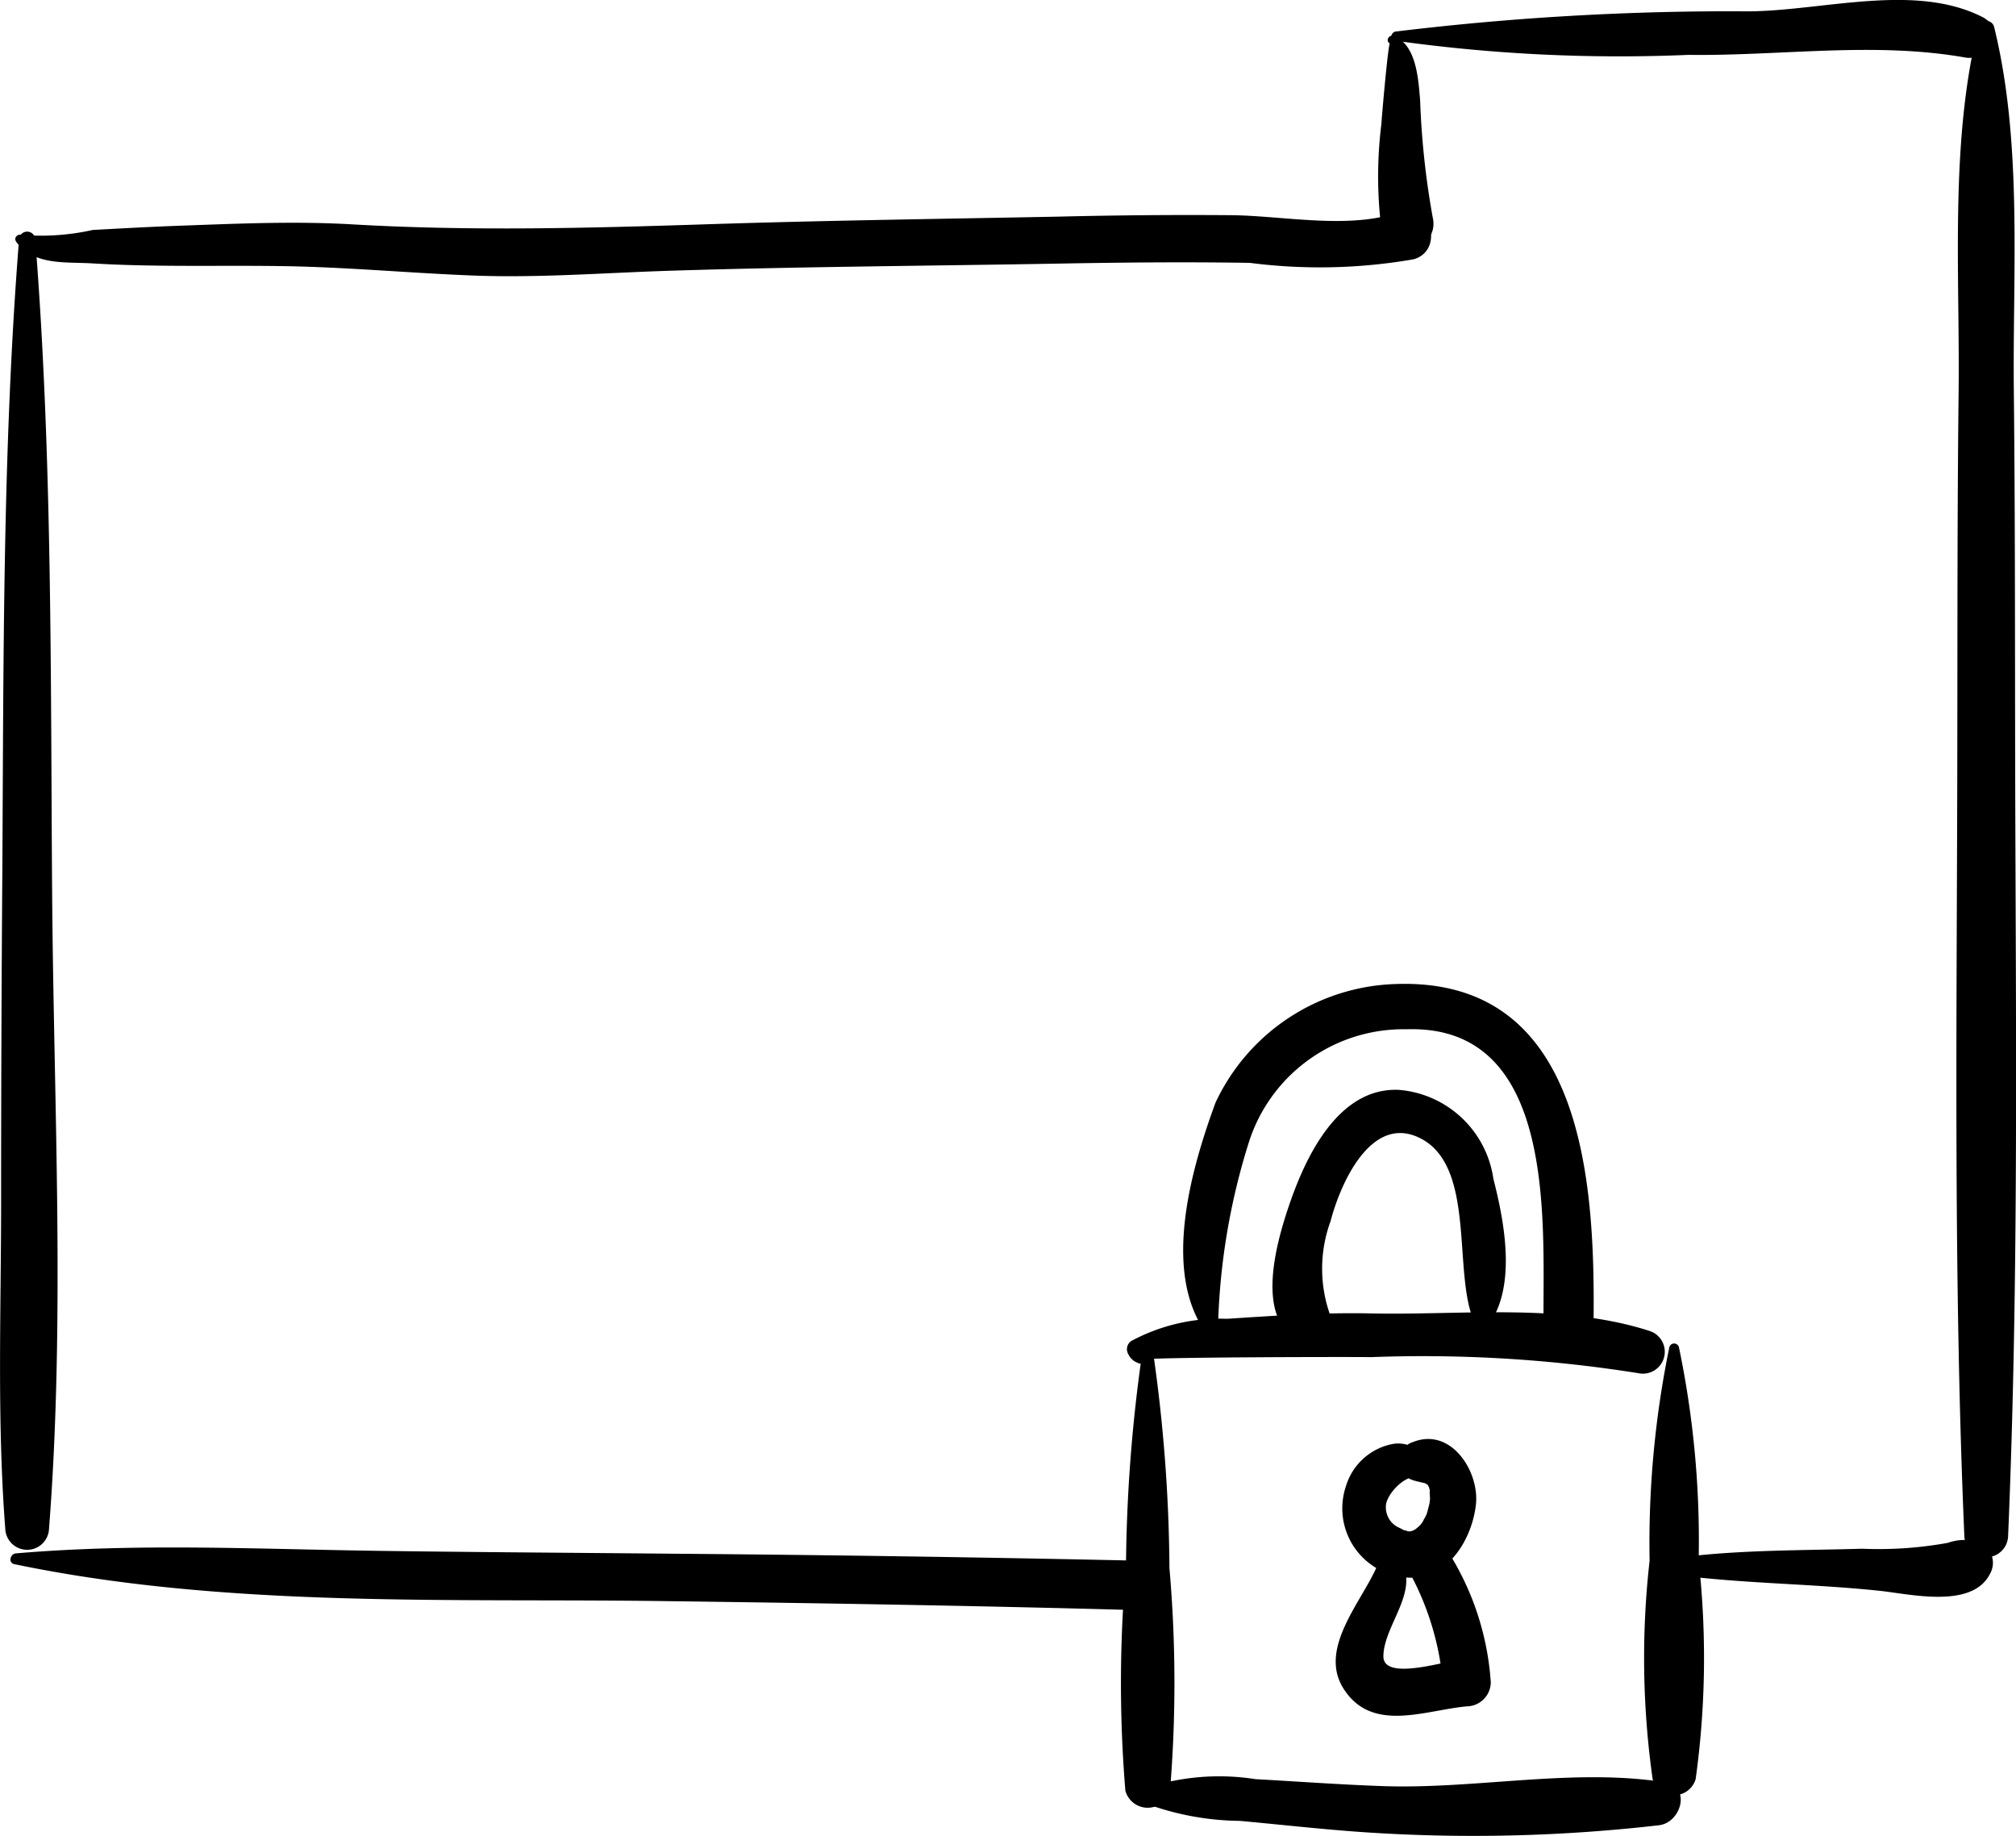
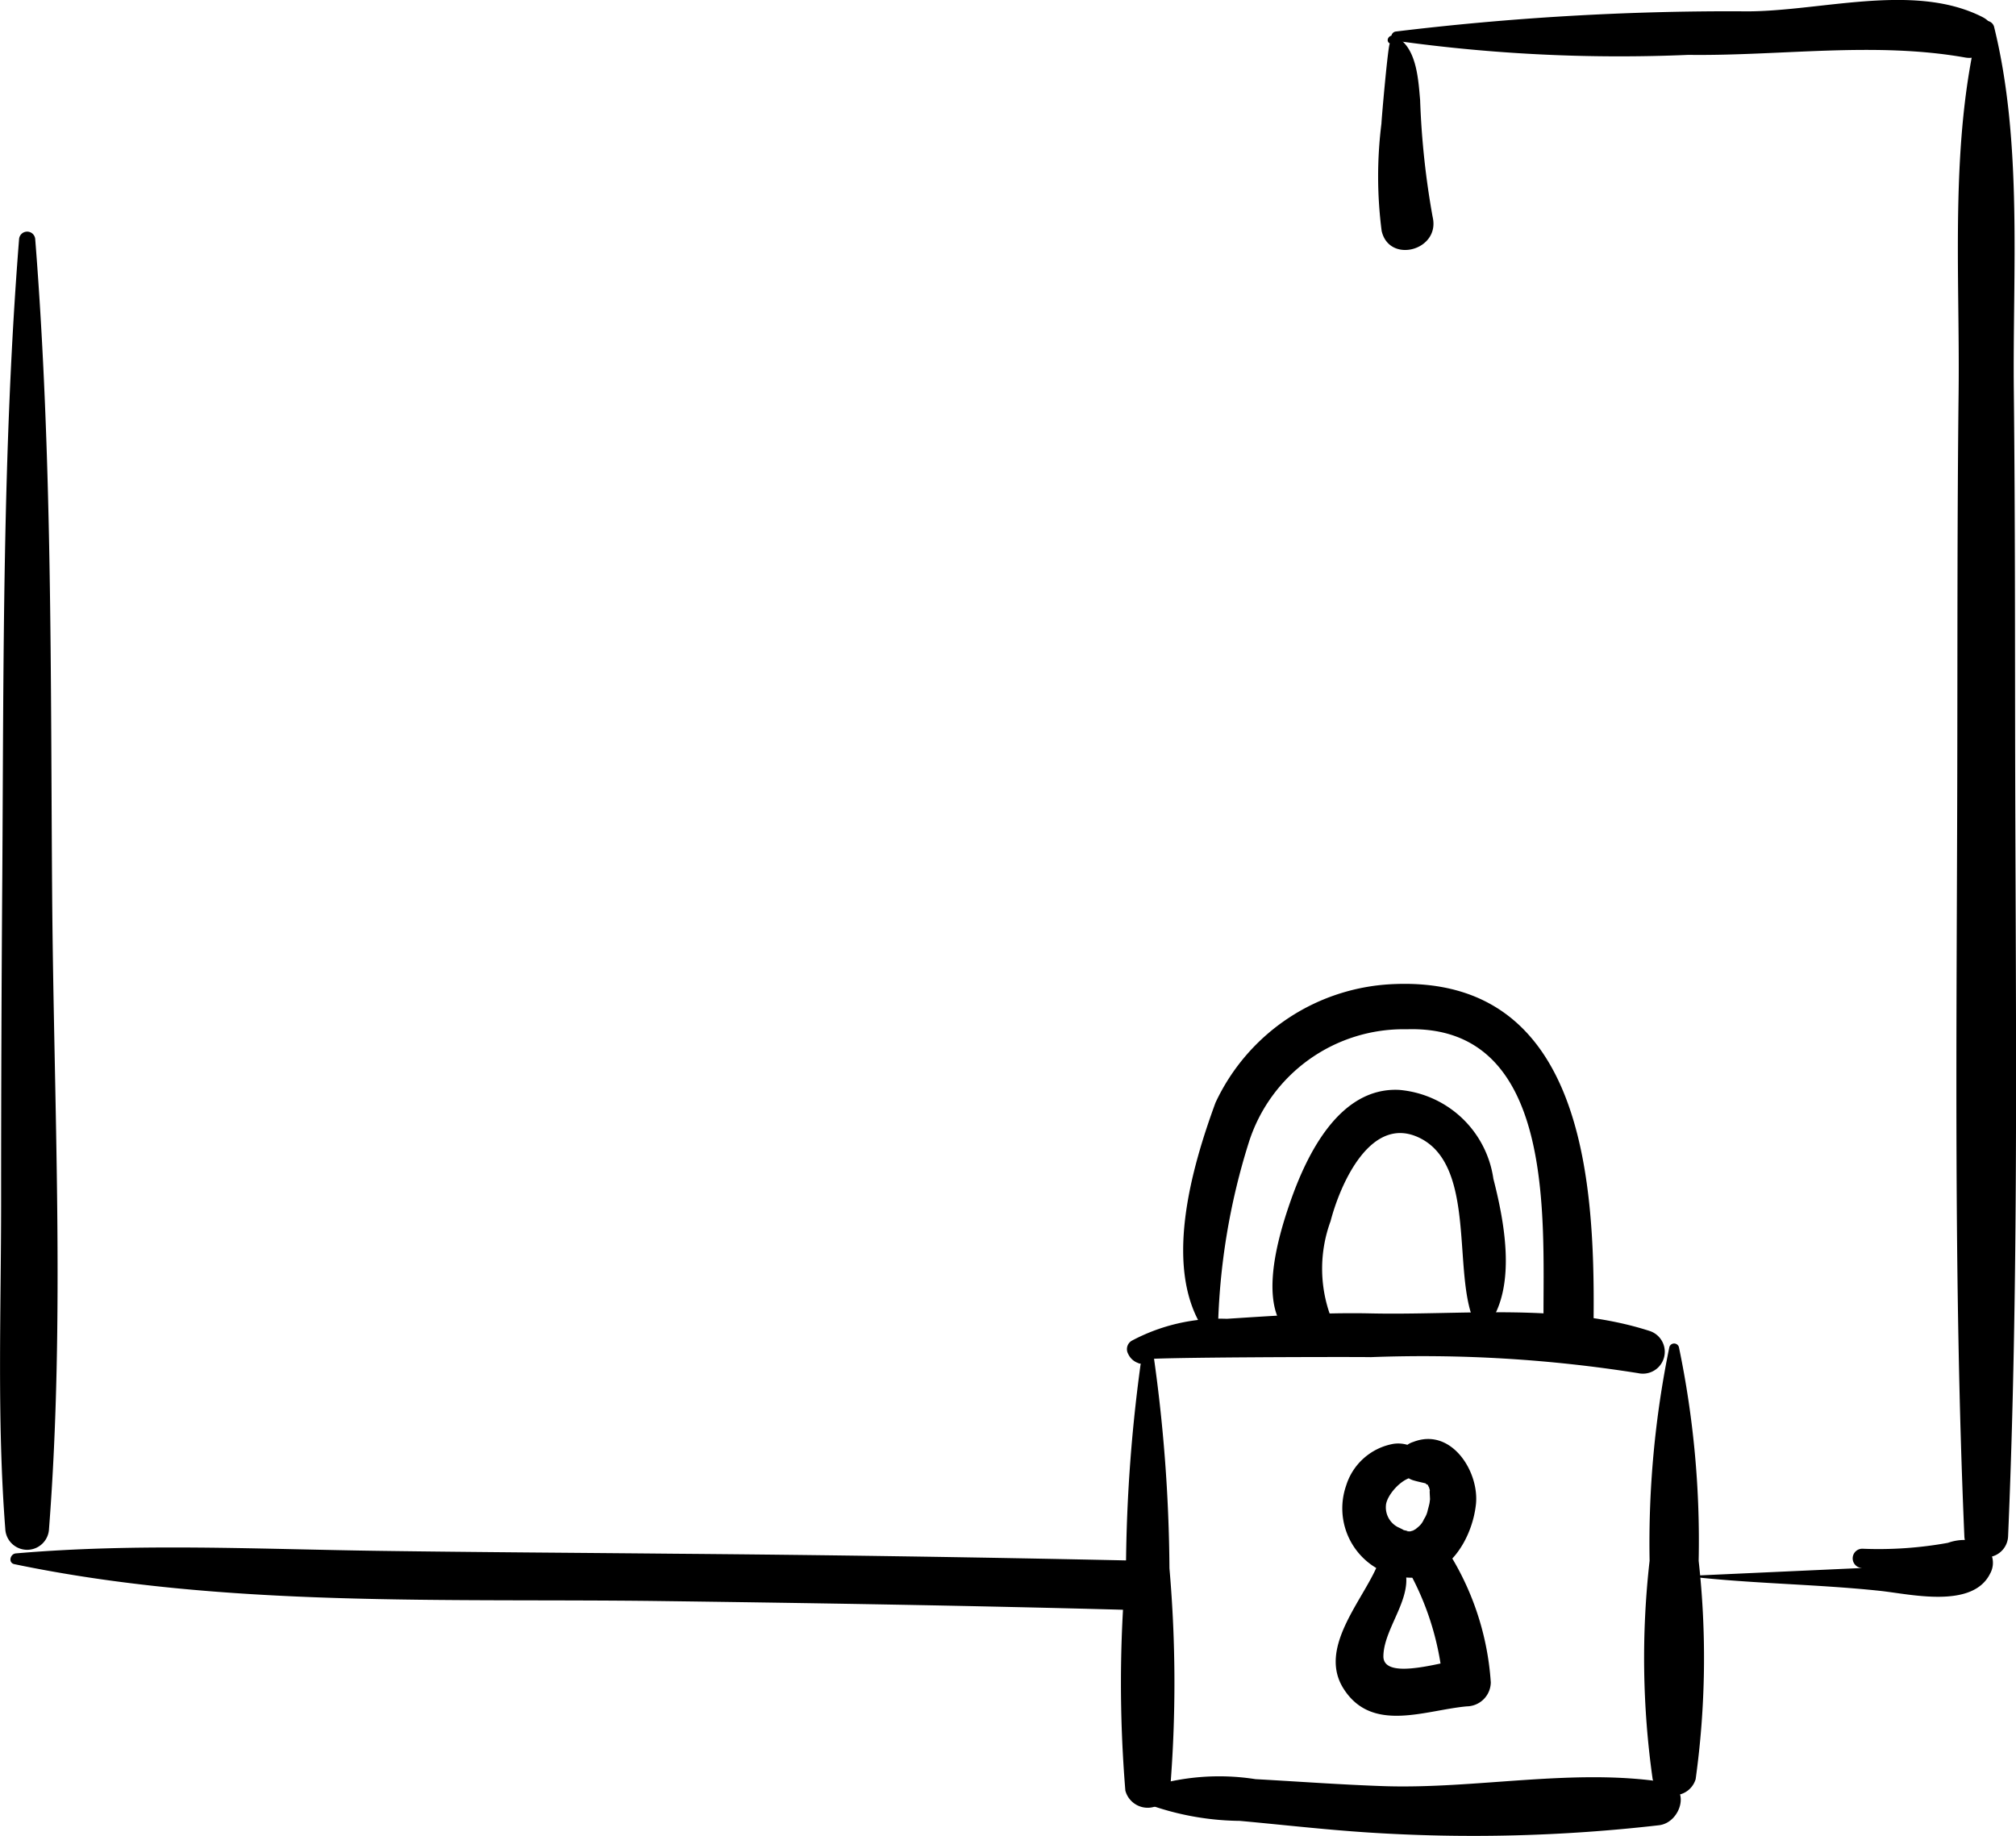
<svg xmlns="http://www.w3.org/2000/svg" width="52.315" height="47.643" viewBox="0 0 52.315 47.643">
  <g data-name="Group 176">
    <path data-name="Path 399" d="M.495 6.207c-.434 5.482-.4 11-.435 16.5q-.031 4.242-.031 8.485c0 2.824-.11 5.668.108 8.485a.568.568 0 0 0 1.135 0c.422-5.45.121-11.033.081-16.5-.042-5.651.008-11.332-.439-16.97a.21.21 0 0 0-.419 0z" />
    <path data-name="Path 400" d="M51.341.687c-.749 3.02-.48 6.391-.515 9.484-.038 3.3-.028 6.6-.035 9.9-.013 6.594-.1 13.215.184 19.8a.568.568 0 0 0 1.135 0c.28-6.585.2-13.206.184-19.8-.007-3.3 0-6.6-.035-9.9-.035-3.093.234-6.464-.515-9.484a.21.21 0 0 0-.4 0z" />
    <path data-name="Path 401" d="M29.649 35.053a40.816 40.816 0 0 0-.43 5.648 34.108 34.108 0 0 0-.016 5.77.6.6 0 0 0 1.159 0 34.21 34.21 0 0 0-.015-5.77 40.816 40.816 0 0 0-.43-5.648.14.14 0 0 0-.268 0z" />
    <path data-name="Path 402" d="M43.32 34.959a25.294 25.294 0 0 0-.513 5.547 22.425 22.425 0 0 0 .079 5.667.582.582 0 0 0 1.116 0 22.9 22.9 0 0 0 .078-5.667 24.578 24.578 0 0 0-.513-5.547.129.129 0 0 0-.247 0z" />
    <path data-name="Path 403" d="M29.758 46.814a7.208 7.208 0 0 0 2.414.442c1.1.1 2.206.228 3.312.3a42.154 42.154 0 0 0 7.569-.187c.576-.07.84-1.007.151-1.115-2.375-.374-4.9.182-7.308.1-1.107-.038-2.212-.12-3.318-.181a6.084 6.084 0 0 0-2.82.224.244.244 0 0 0 0 .419z" />
    <path data-name="Path 404" d="M29.69 35.285c0-.064 5.511-.074 5.88-.064a35.607 35.607 0 0 1 6.942.416.568.568 0 0 0 .3-1.094c-2.268-.734-4.894-.405-7.244-.457-1.253-.027-2.483.06-3.731.14a4.865 4.865 0 0 0-2.47.57.254.254 0 0 0-.09.343.442.442 0 0 0 .257.234.1.1 0 0 0 .154-.088z" />
    <path data-name="Path 405" d="M31.606 34.505a17.316 17.316 0 0 1 .8-4.855 4.21 4.21 0 0 1 4.1-2.938c3.866-.124 3.537 4.924 3.548 7.5a.65.65 0 0 0 1.3 0c.033-3.611-.282-8.854-5.145-8.674a5.339 5.339 0 0 0-4.667 3.079c-.617 1.68-1.4 4.363-.249 5.971a.166.166 0 0 0 .307-.083z" />
    <path data-name="Path 406" d="M38.667 34.329c.681-1.007.368-2.637.086-3.737a2.7 2.7 0 0 0-2.448-2.307c-1.555-.073-2.4 1.693-2.822 2.905-.348 1-.988 3.139.345 3.667a.57.57 0 0 0 .7-.7 3.575 3.575 0 0 1 0-2.464c.243-.939 1.037-2.789 2.314-2.16 1.485.731.838 3.539 1.425 4.794a.234.234 0 0 0 .4 0z" />
    <path data-name="Path 407" d="M37.123 38.24c-.094-.2-.087-.361-.247-.536a.85.85 0 0 0-.716-.233 1.575 1.575 0 0 0-1.229 1.087 1.8 1.8 0 0 0 1.668 2.387c1 .01 1.6-1.015 1.7-1.891.1-.855-.637-2.02-1.626-1.632a.52.52 0 0 0 0 .995c.117.036.233.056.35.088-.072-.02.044.052.014.009.012.017.078.159.031.04a1.125 1.125 0 0 1 .042.152c-.022-.1 0 .168 0 .232.009-.127-.011.059-.014.072a2.77 2.77 0 0 1-.044.174.658.658 0 0 1-.1.242.511.511 0 0 1-.147.2c-.011.012-.149.118-.048.046-.014.011-.169.088-.047.039-.019.007-.188.045-.051.027a.8.8 0 0 1-.17 0c.121.008-.071-.029-.081-.032.074.024-.128-.073-.114-.064a.579.579 0 0 1-.33-.565c.013-.325.625-.961.945-.67a.139.139 0 0 0 .218-.168z" />
    <path data-name="Path 408" d="M35.796 40.492c-.344.965-1.625 2.236-.932 3.331.736 1.163 2.112.56 3.2.461a.632.632 0 0 0 .622-.622 7.239 7.239 0 0 0-1.3-3.681.557.557 0 0 0-.961.562 7.317 7.317 0 0 1 1.017 3.119l.622-.622c-.438.026-2.173.624-2.165-.059.01-.824 1-1.727.405-2.556a.281.281 0 0 0-.508.067z" />
    <path data-name="Path 409" d="M.374 40.594c5.461 1.137 11.206.885 16.762.957 4.053.053 8.107.119 12.159.23a.642.642 0 0 0 0-1.283 869.939 869.939 0 0 0-11.871-.176c-2.512-.024-5.024-.038-7.536-.073-3.171-.043-6.313-.207-9.476.065-.151.013-.206.246-.038.28z" />
-     <path data-name="Path 410" d="M43.736 40.902c1.674.2 3.369.206 5.048.384.784.083 2.4.476 2.858-.445a.575.575 0 0 0-.339-.834 1.279 1.279 0 0 0-.754.033 10.063 10.063 0 0 1-2.222.153c-1.525.045-3.074.028-4.591.209a.25.25 0 0 0 0 .5z" />
-     <path data-name="Path 411" d="M.412 6.264c.468.635 1.273.528 1.993.572 1.635.1 3.273.046 4.91.07 1.661.024 3.313.181 4.972.245 1.688.065 3.392-.07 5.079-.124 3.365-.107 6.731-.126 10.1-.186 1.656-.03 3.312-.046 4.969-.019a14.191 14.191 0 0 0 4.254-.094c.8-.238.43-1.52-.341-1.237-1.293.475-3 .113-4.364.094a138.86 138.86 0 0 0-4.518.037c-3.056.06-6.113.1-9.168.2-3.079.1-6.093.179-9.171 0-1.5-.086-2.991-.017-4.487.037-.745.027-1.487.069-2.232.109a6.194 6.194 0 0 1-1.865.127c-.09-.029-.188.085-.128.166z" />
+     <path data-name="Path 410" d="M43.736 40.902c1.674.2 3.369.206 5.048.384.784.083 2.4.476 2.858-.445a.575.575 0 0 0-.339-.834 1.279 1.279 0 0 0-.754.033 10.063 10.063 0 0 1-2.222.153a.25.25 0 0 0 0 .5z" />
    <path data-name="Path 412" d="M36.068 1.129c-.043-.023-.214 1.921-.22 2.08a11 11 0 0 0 .006 2.786c.2.861 1.527.5 1.323-.364a21.215 21.215 0 0 1-.325-3.034c-.048-.543-.09-1.411-.67-1.663-.13-.057-.245.126-.114.195z" />
    <path data-name="Path 413" d="M36.191 1.054a41.809 41.809 0 0 0 7.622.37c2.4.031 4.823-.349 7.186.069.6.106 1.063-.737.443-1.052-1.826-.927-4.326-.1-6.291-.148a72.046 72.046 0 0 0-8.928.525c-.126.012-.175.208-.032.236z" />
  </g>
</svg>